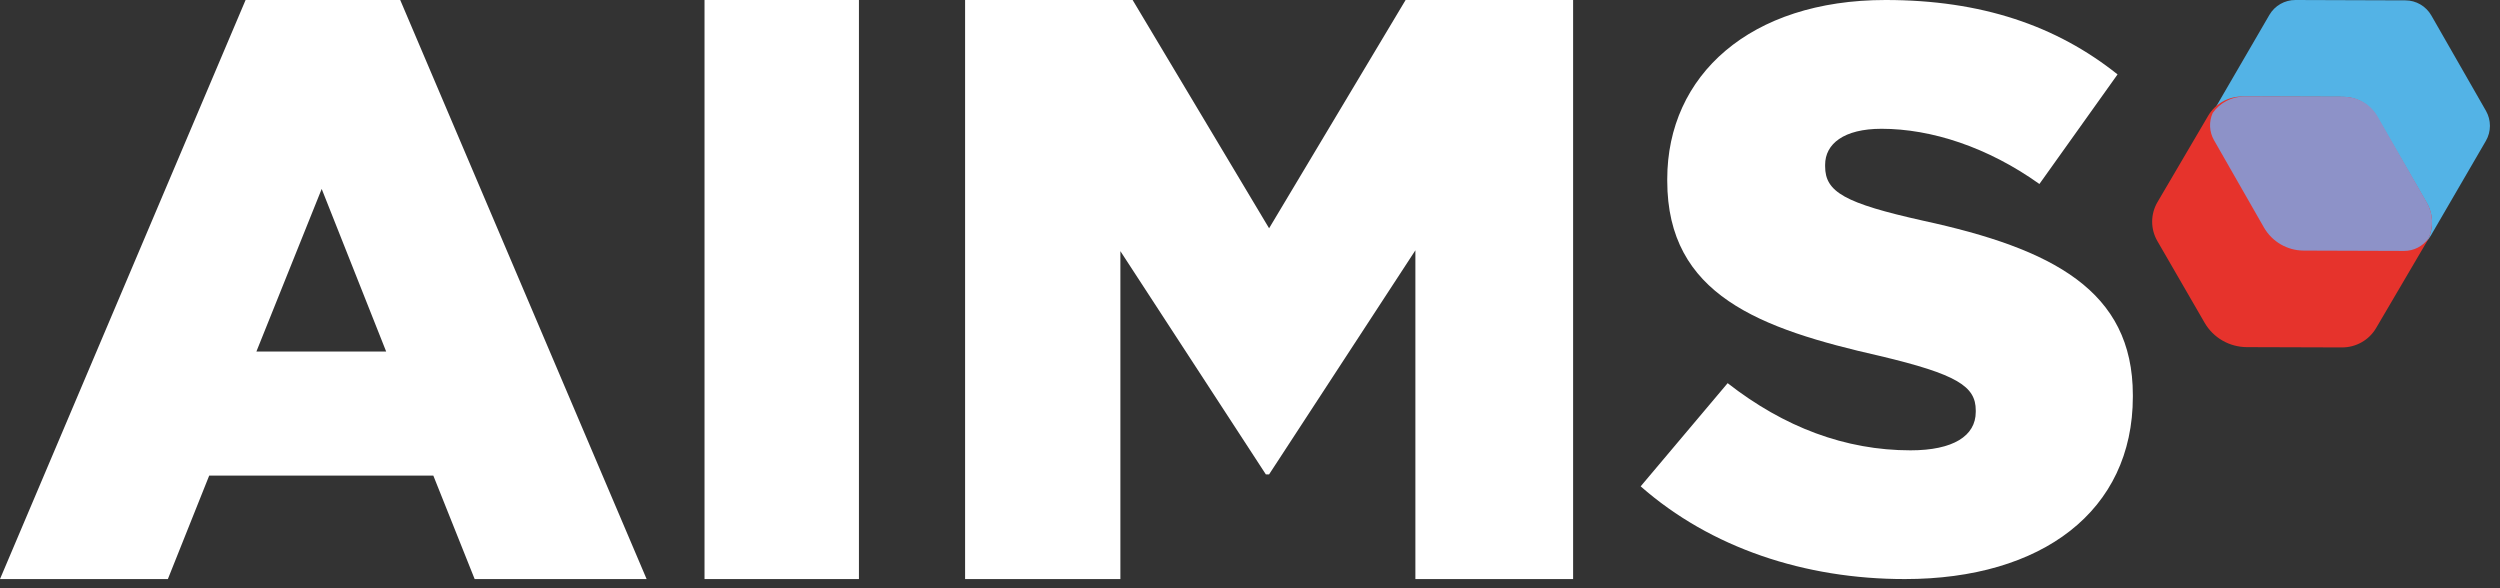
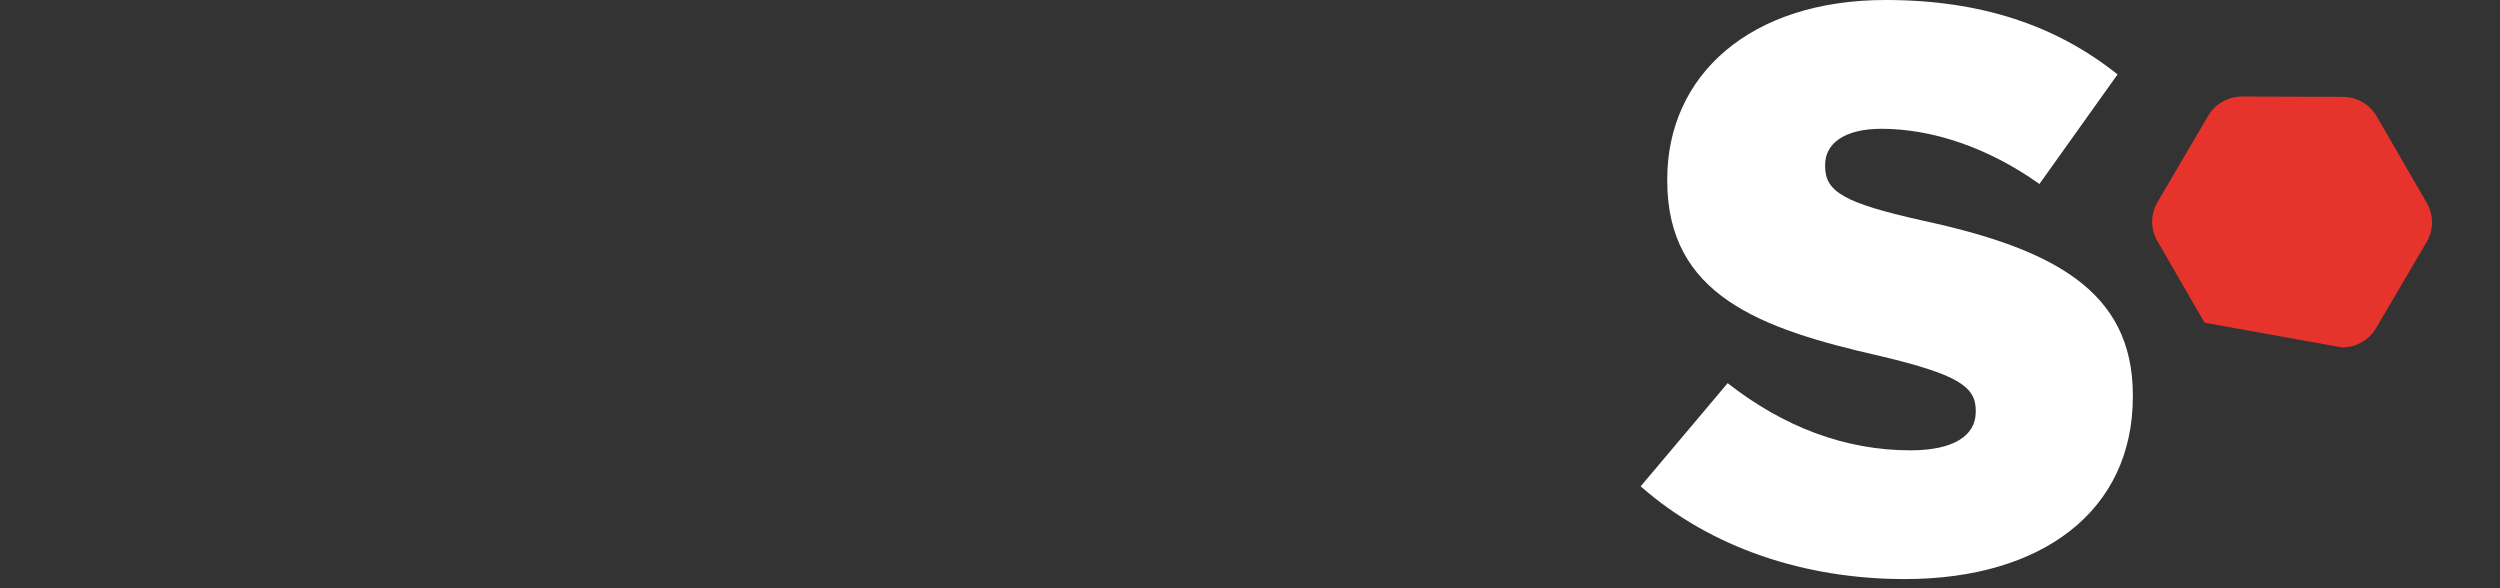
<svg xmlns="http://www.w3.org/2000/svg" width="136" height="32" viewBox="0 0 136 32" fill="none">
  <rect x="0" y="0" width="136" height="32" fill="#333333" stroke="none" />
-   <path d="M21.008 19.125L17.5 10.278L13.947 19.125H21.008ZM13.36 0H21.772L35.176 31.501H25.821L23.572 25.871H11.381L9.132 31.501H0L13.36 0Z" fill="white" />
-   <path d="M46.726 0H38.326V31.501H46.726V0Z" fill="white" />
-   <path d="M52.501 0H61.615L69.039 12.418L76.465 0H85.577V31.501H76.997V13.617L69.039 25.806H68.862L60.949 13.662V31.501H52.501V0Z" fill="white" />
-   <path d="M123.455 0.81L120.448 5.984C120.156 6.488 120.154 7.111 120.442 7.617L123.163 12.368C123.609 13.148 124.437 13.63 125.336 13.632L130.807 13.65C131.39 13.652 131.932 13.342 132.224 12.838L135.232 7.664C135.524 7.161 135.526 6.537 135.238 6.032L132.264 0.84C131.974 0.335 131.436 0.02 130.853 0.02L124.872 9.57723e-06C124.289 -0.002 123.748 0.307 123.455 0.81Z" fill="#53B3E6" />
-   <path d="M120.121 6.304L117.368 10.992C116.984 11.647 116.98 12.454 117.359 13.111L119.93 17.556C120.402 18.375 121.28 18.881 122.233 18.884L127.404 18.9C128.168 18.902 128.875 18.502 129.259 17.847L132.012 13.159C132.396 12.503 132.4 11.697 132.018 11.04L129.297 6.334C128.917 5.676 128.212 5.27 127.448 5.268L121.974 5.25C121.212 5.246 120.505 5.648 120.121 6.304Z" fill="#E6332C" />
-   <path d="M132.024 11.028L129.336 6.331C128.96 5.676 128.264 5.27 127.509 5.268L122.103 5.25C121.41 5.248 120.767 5.584 120.372 6.145C120.158 6.618 120.182 7.17 120.442 7.627L123.155 12.37C123.6 13.149 124.428 13.63 125.323 13.632L130.781 13.65C131.307 13.652 131.797 13.4 132.103 12.978C132.393 12.356 132.367 11.629 132.024 11.028Z" fill="#8D92C8" />
+   <path d="M120.121 6.304L117.368 10.992C116.984 11.647 116.98 12.454 117.359 13.111L119.93 17.556L127.404 18.9C128.168 18.902 128.875 18.502 129.259 17.847L132.012 13.159C132.396 12.503 132.4 11.697 132.018 11.04L129.297 6.334C128.917 5.676 128.212 5.27 127.448 5.268L121.974 5.25C121.212 5.246 120.505 5.648 120.121 6.304Z" fill="#E6332C" />
  <path d="M89.252 26.457L93.984 20.844C97.051 23.238 100.381 24.498 103.931 24.498C106.254 24.498 107.481 23.715 107.481 22.409V22.323C107.481 21.017 106.474 20.364 102.267 19.364C95.737 17.883 90.698 16.056 90.698 9.833V9.747C90.698 4.091 95.212 0 102.574 0C107.788 0 111.865 1.392 115.195 4.048L110.944 10.009C108.138 8.007 105.071 7.006 102.355 7.006C100.296 7.006 99.287 7.833 99.287 8.963V9.05C99.287 10.442 100.339 11.052 104.633 12.009C111.645 13.533 116.027 15.795 116.027 21.494V21.581C116.027 27.803 111.076 31.501 103.626 31.501C98.192 31.505 93.064 29.808 89.252 26.457Z" fill="white" />
</svg>